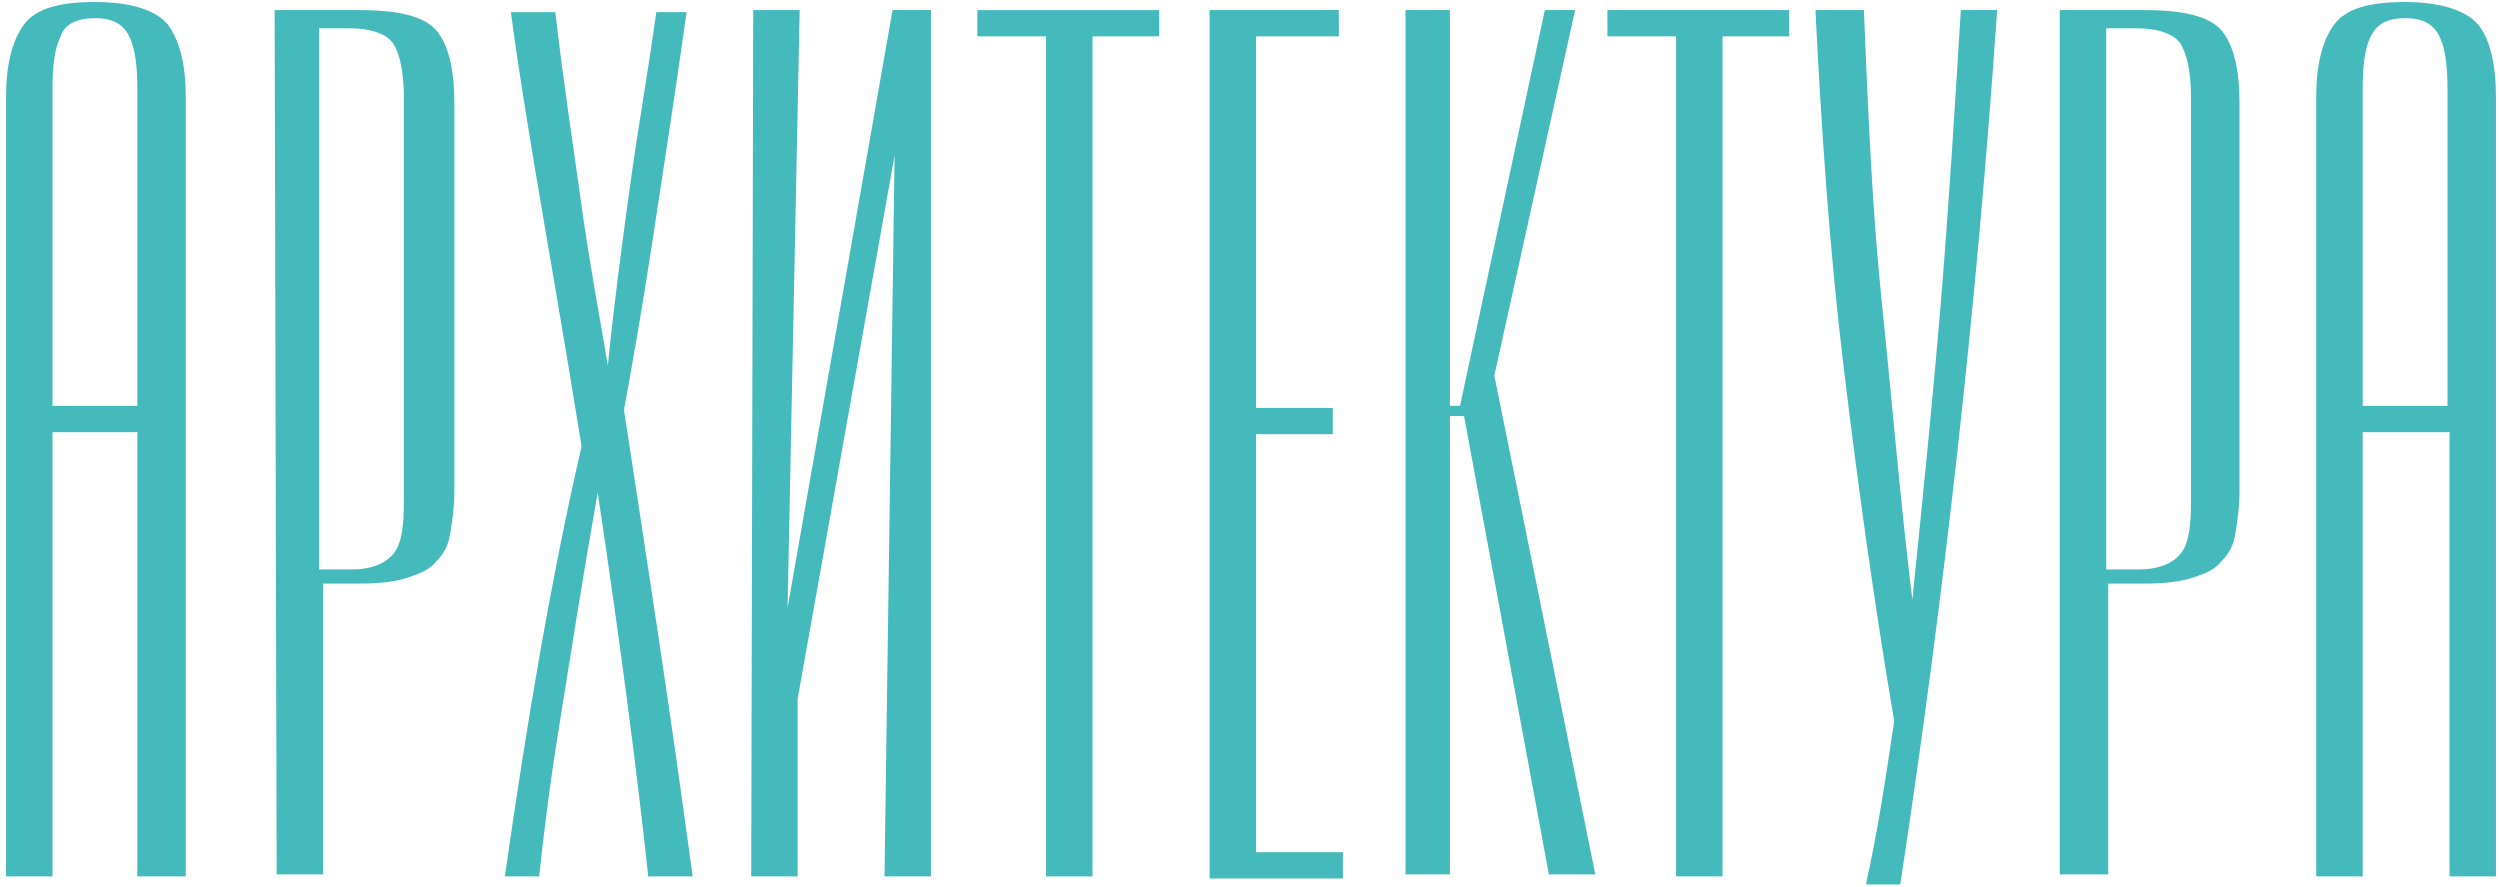
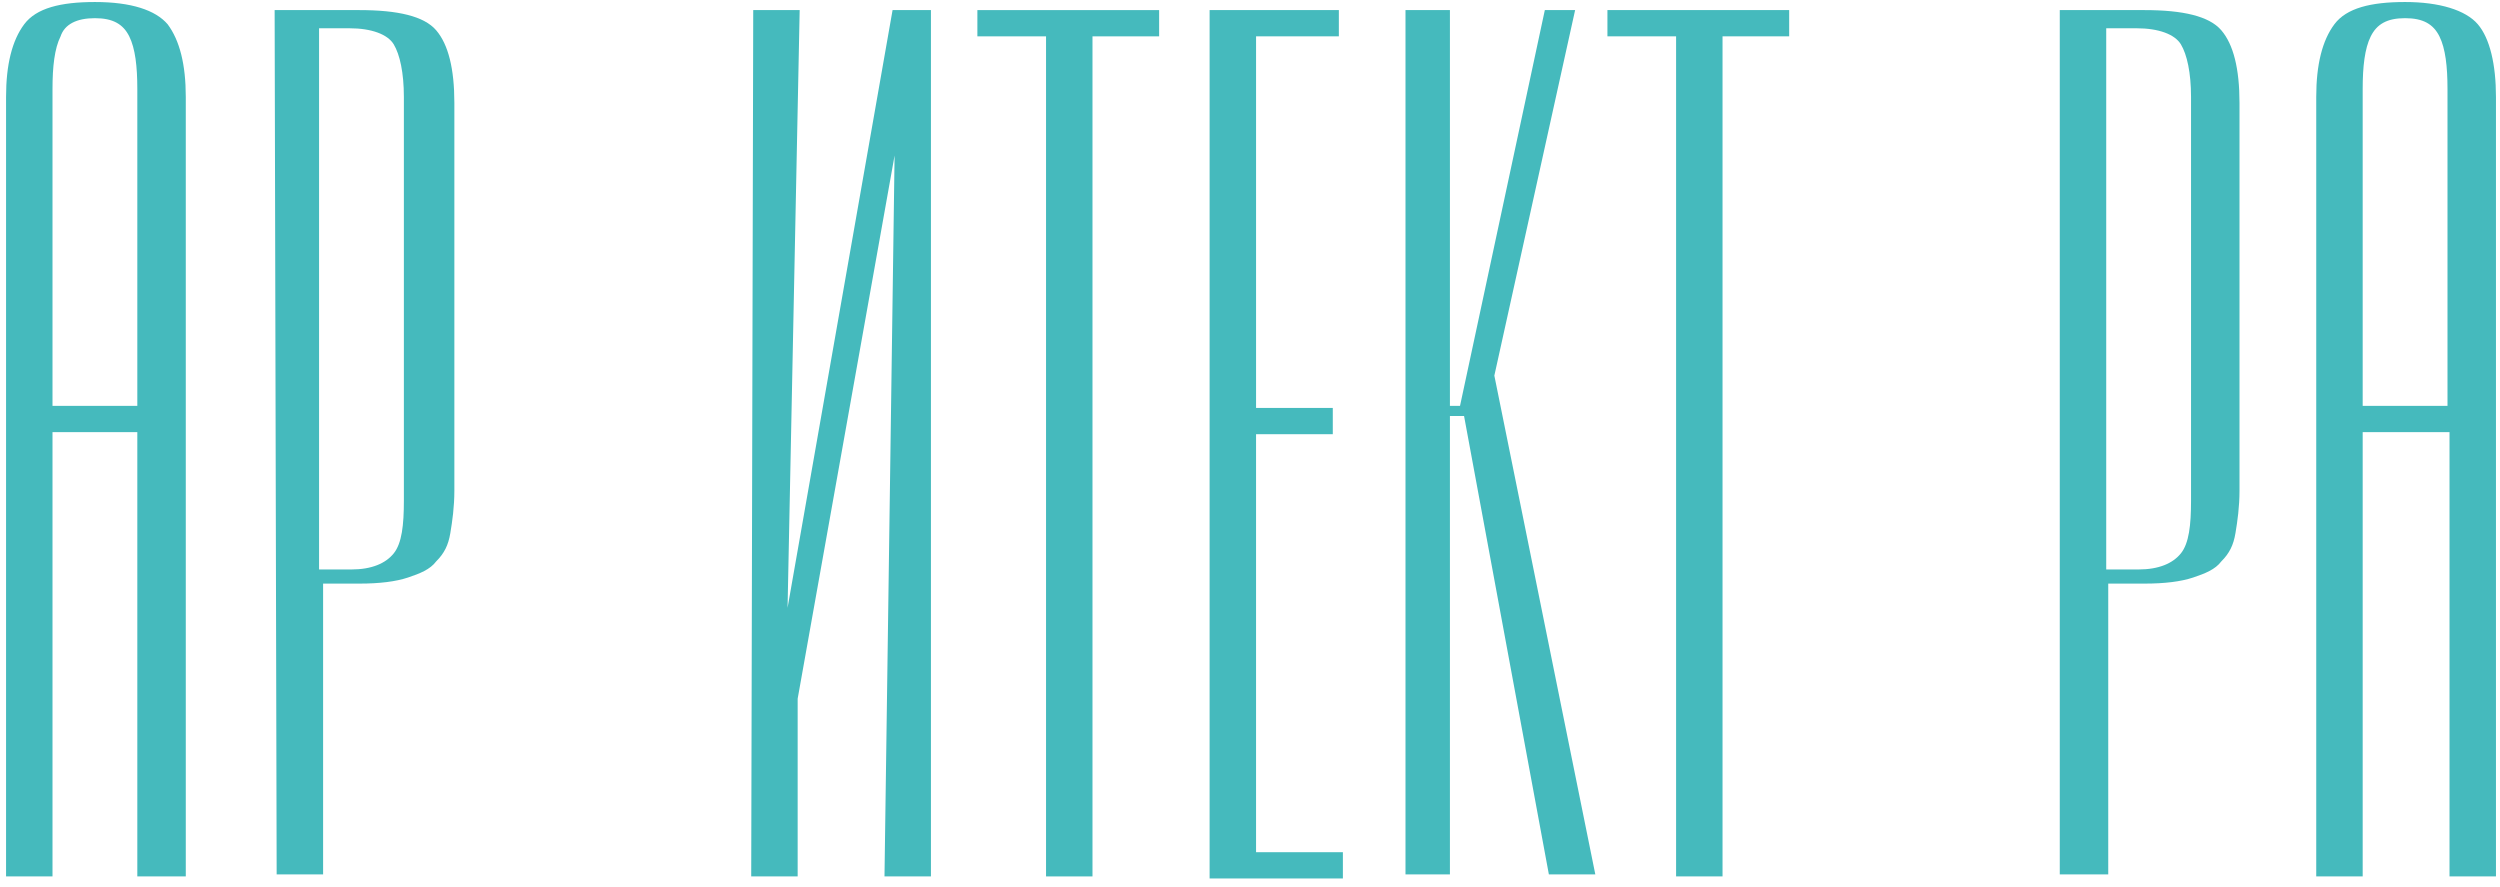
<svg xmlns="http://www.w3.org/2000/svg" id="Слой_1" x="0px" y="0px" width="123.8px" height="43.9px" viewBox="0 0 123.8 43.9" style="enable-background:new 0 0 123.8 43.9;" xml:space="preserve">
  <style type="text/css"> .st0{fill:#45BABD;} </style>
  <g>
    <path class="st0" d="M0.3,4.8c0-1.6,0.3-2.8,0.9-3.6S3,0.1,4.7,0.1c1.8,0,3,0.4,3.6,1.1c0.6,0.8,0.9,2,0.9,3.6v38.6H6.8v-22H2.6v22 H0.3V4.8z M6.8,20.2V4.4c0-1.1-0.1-2-0.4-2.6S5.6,0.9,4.7,0.9S3.2,1.2,3,1.8C2.7,2.4,2.6,3.3,2.6,4.4v15.7h4.2 C6.8,20.1,6.8,20.2,6.8,20.2z" />
    <path class="st0" d="M13.6,0.5h4.2c1.9,0,3.2,0.3,3.8,1c0.6,0.7,0.9,1.9,0.9,3.6v19.2c0,0.8-0.1,1.5-0.2,2.1s-0.3,1-0.7,1.4 c-0.3,0.4-0.8,0.6-1.4,0.8c-0.6,0.2-1.4,0.3-2.4,0.3H16v14.4h-2.3L13.6,0.5L13.6,0.5z M17.4,28.2c1,0,1.7-0.3,2.1-0.8 S20,26,20,24.8v-20c0-1.2-0.2-2.1-0.5-2.6s-1.1-0.8-2.2-0.8h-1.5v26.8C15.8,28.2,17.4,28.2,17.4,28.2z" />
-     <path class="st0" d="M25,43.4c1.1-7.7,2.3-14.8,3.8-21.3c-0.9-5.6-1.7-10.1-2.3-13.7c-0.6-3.6-1-6.2-1.2-7.8h2.2 c0.4,3.5,0.9,6.7,1.3,9.6s0.9,5.5,1.3,7.9c0.3-3,0.7-6,1.1-8.9s0.9-5.7,1.3-8.6H34c-0.6,4.3-1.2,8.1-1.7,11.4s-1,6.1-1.4,8.3 c1.1,7.2,2.3,14.9,3.4,23.1h-2.2c-0.5-4.7-1.3-11-2.5-19c-0.8,4.5-1.4,8.4-1.9,11.5s-0.8,5.6-1,7.5H25z" />
    <path class="st0" d="M37.3,0.5h2.3L39,30.1l5.2-29.6h1.9v42.9h-2.3l0.5-35.7l-4.8,26.9v8.8h-2.3L37.3,0.5L37.3,0.5z" />
    <path class="st0" d="M51.8,1.8h-3.4V0.5h9v1.3h-3.3v41.6h-2.3V1.8z" />
    <path class="st0" d="M59.9,0.5h6.4v1.3h-4.1v18.4H66v1.3h-3.8v20.7h4.3v1.3h-6.6V0.5z" />
    <path class="st0" d="M69.6,0.5h2.2v19.6h0.5l4.2-19.6H78l-4,18.1l5,24.7h-2.3l-4.2-22.7h-0.7v22.7h-2.2 C69.6,43.3,69.6,0.5,69.6,0.5z" />
    <path class="st0" d="M83,1.8h-3.4V0.5h9v1.3h-3.3v41.6H83V1.8z" />
-     <path class="st0" d="M92.4,43.8c0.6-2.7,1-5.4,1.4-8.1c-1-5.9-1.8-11.7-2.5-17.5S90.2,6.5,89.9,0.5h2.4c0.2,4.9,0.4,9.8,0.9,14.6 s0.9,9.7,1.5,14.6c0.5-4.9,1-9.8,1.4-14.6s0.7-9.7,1-14.6h1.8c-1,14.5-2.6,28.9-4.8,43.3H92.4z" />
    <path class="st0" d="M102,0.5h4.2c1.9,0,3.2,0.3,3.8,1c0.6,0.7,0.9,1.9,0.9,3.6v19.2c0,0.8-0.1,1.5-0.2,2.1s-0.3,1-0.7,1.4 c-0.3,0.4-0.8,0.6-1.4,0.8c-0.6,0.2-1.4,0.3-2.4,0.3h-1.8v14.4H102V0.5z M105.9,28.2c1,0,1.7-0.3,2.1-0.8s0.5-1.4,0.5-2.6v-20 c0-1.2-0.2-2.1-0.5-2.6s-1.1-0.8-2.2-0.8h-1.5v26.8H105.9z" />
    <path class="st0" d="M114.7,4.8c0-1.6,0.3-2.8,0.9-3.6s1.8-1.1,3.5-1.1s3,0.4,3.6,1.1s0.9,2,0.9,3.6v38.6h-2.3v-22H117v22h-2.3V4.8 z M121.2,20.2V4.4c0-1.1-0.1-2-0.4-2.6s-0.8-0.9-1.7-0.9s-1.4,0.3-1.7,0.9c-0.3,0.6-0.4,1.5-0.4,2.6v15.7h4.2V20.2z" />
  </g>
</svg>